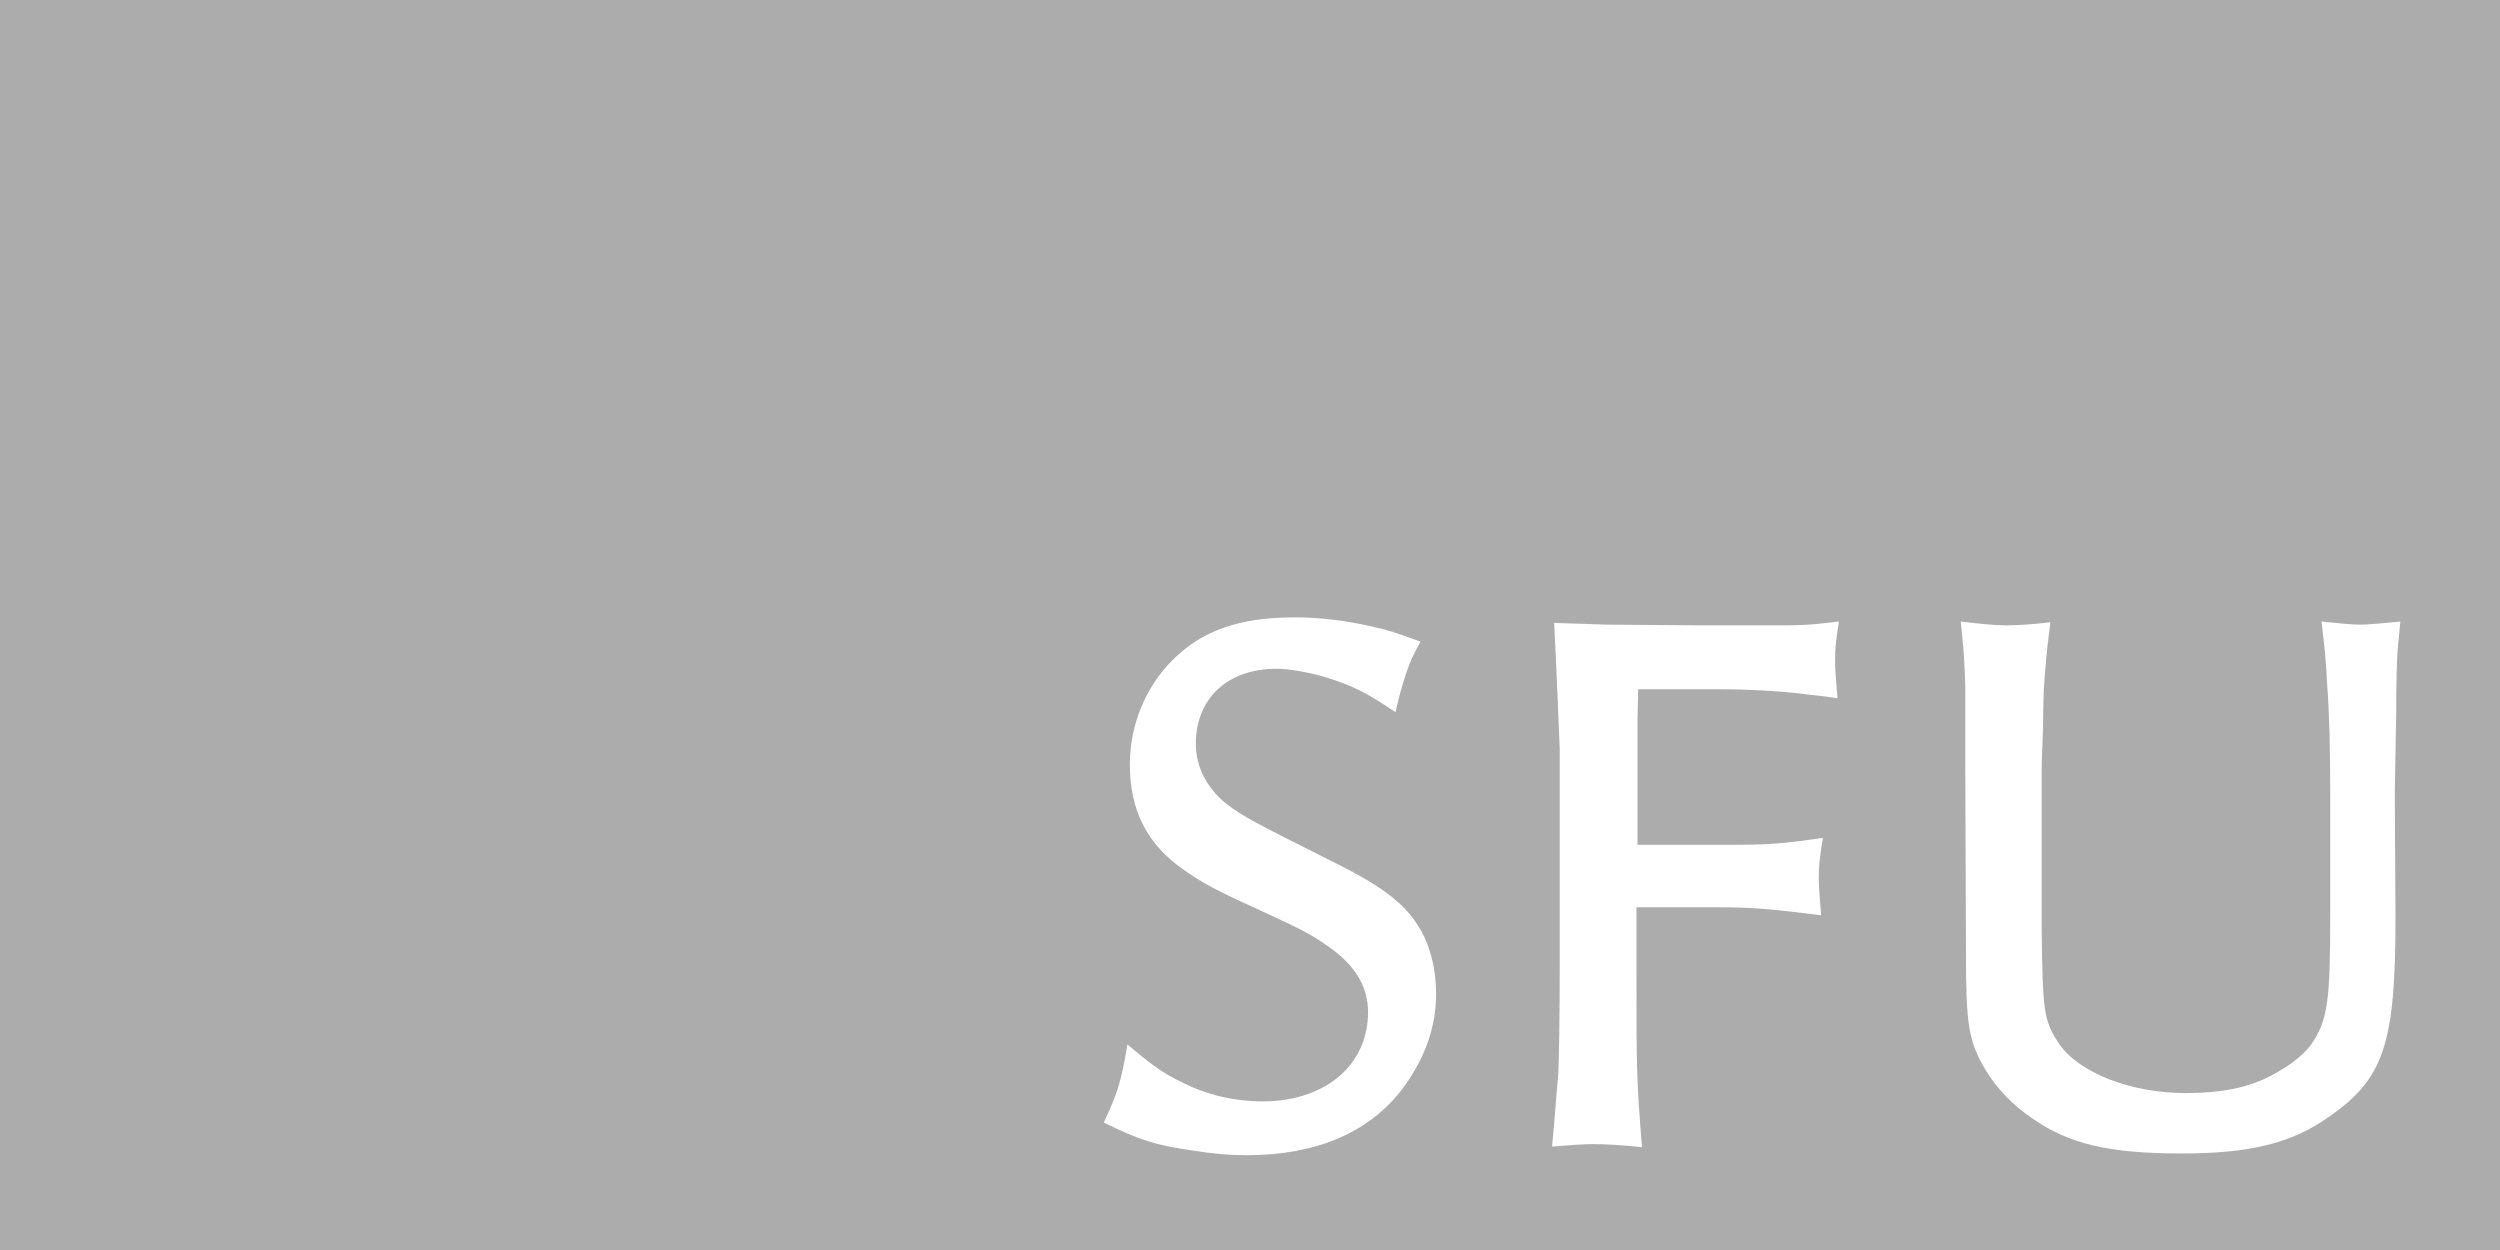
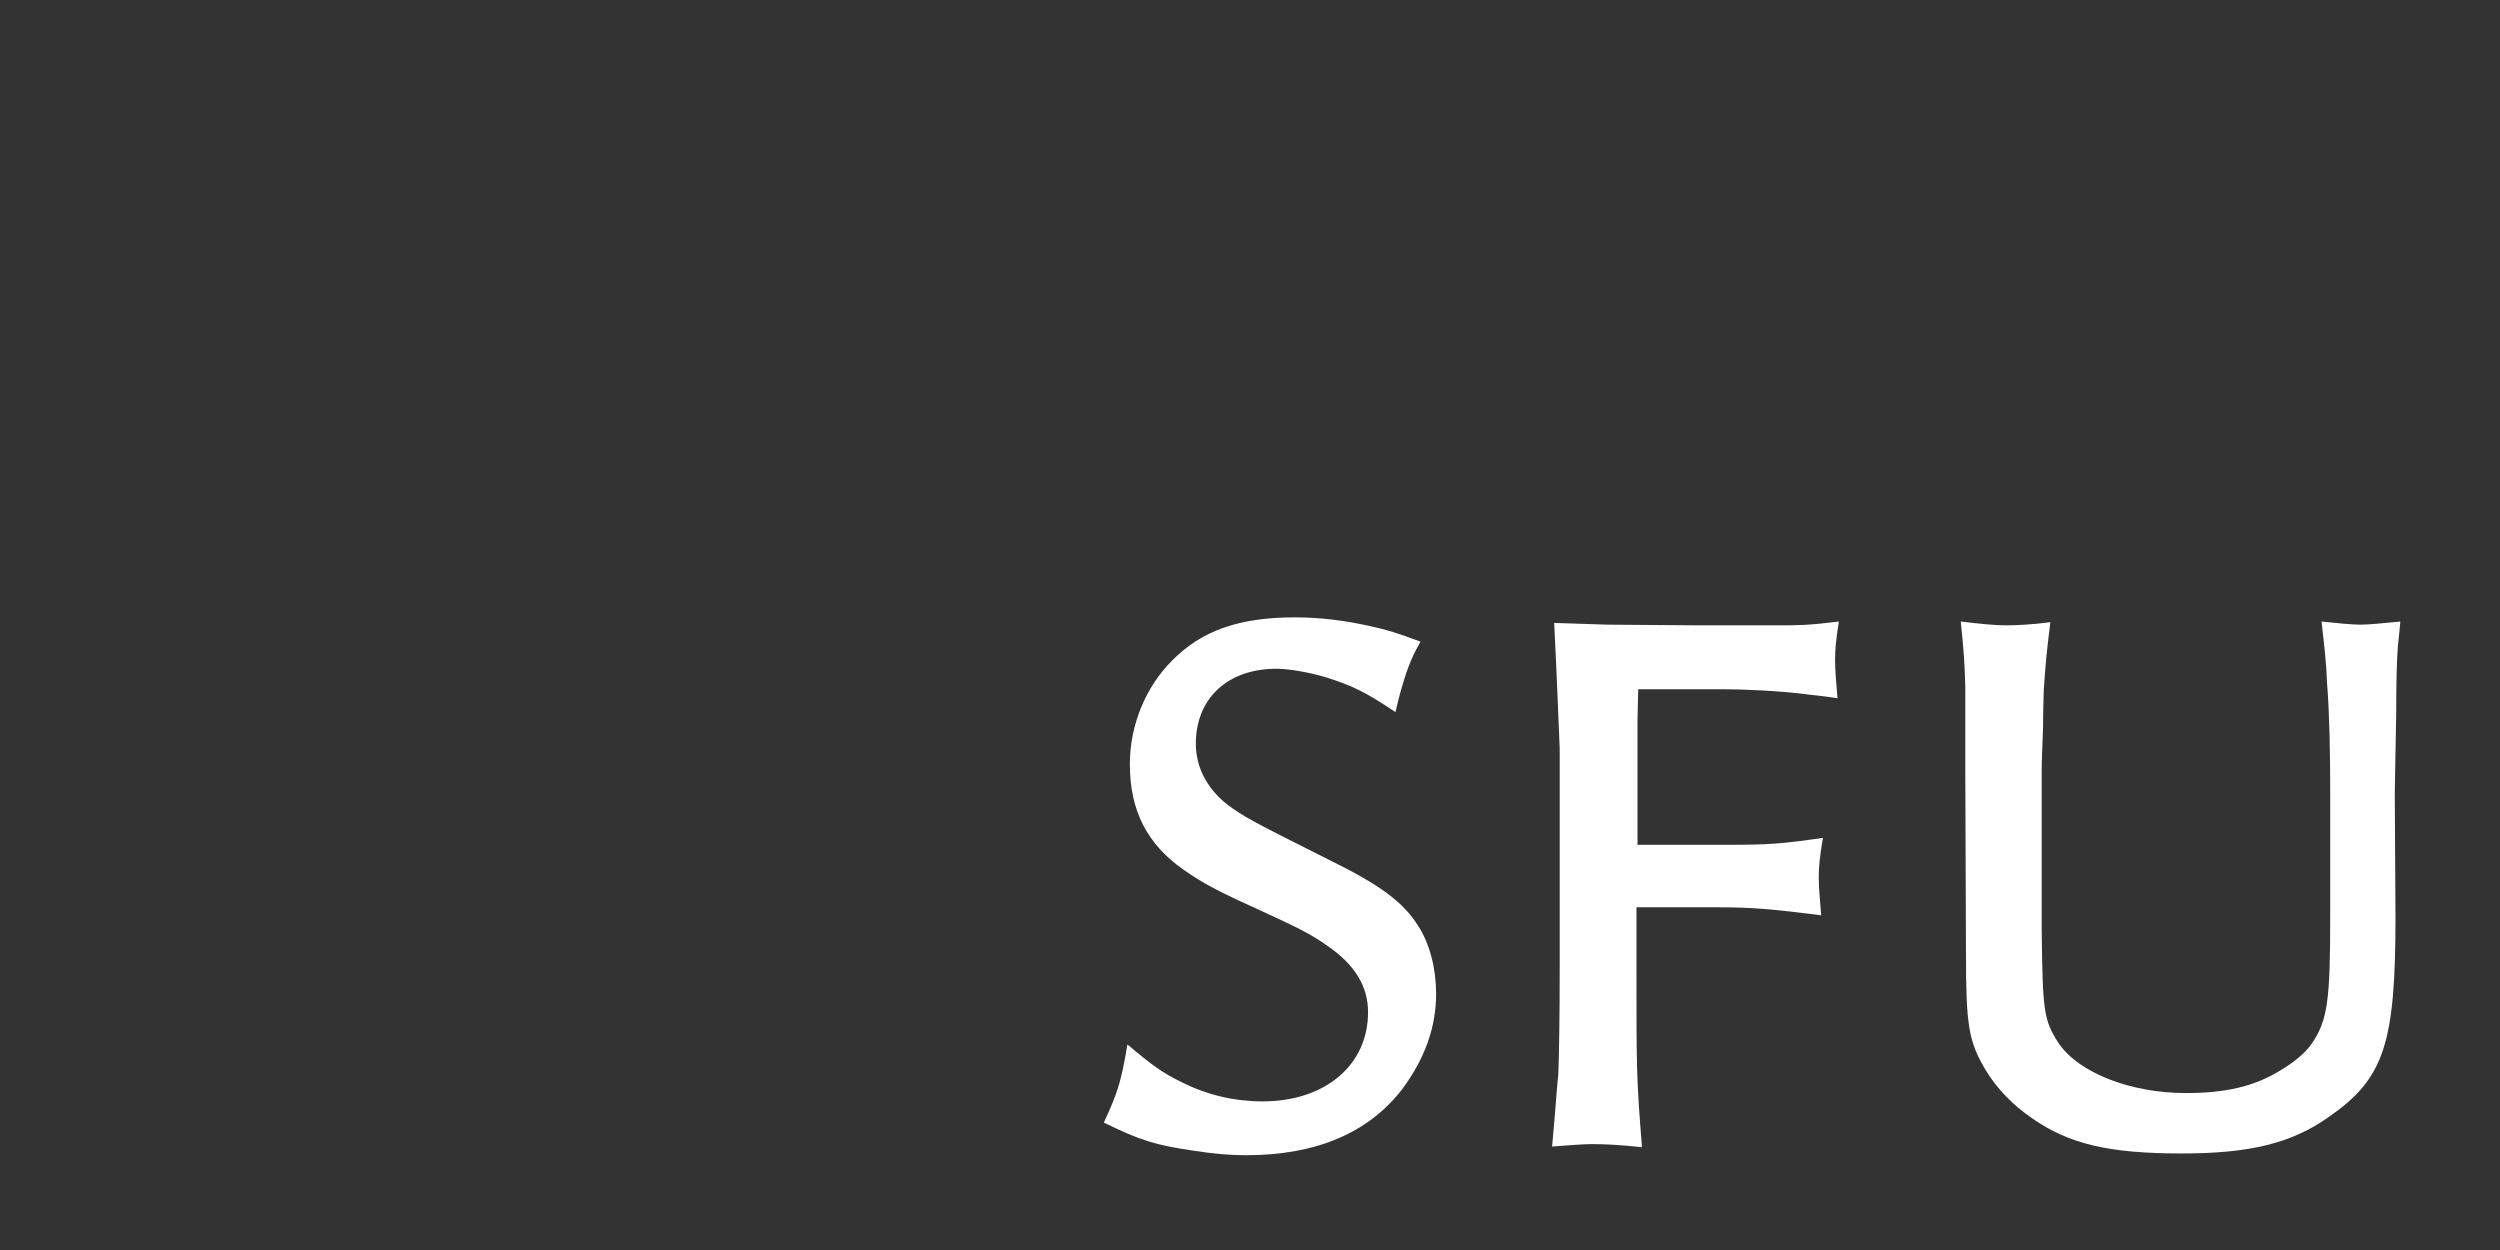
<svg xmlns="http://www.w3.org/2000/svg" width="2500" height="1250" viewBox="0 0 2500 1250" fill="none">
  <rect x="0" y="0" width="2500" height="1250" fill="#333333" stroke="none" />
  <g clip-path="url(#clip0_2324_27)">
-     <rect width="2500" height="1250" fill="#ACACAC" />
    <path d="M1294.79 617.361C1320.49 617.361 1344.79 620.487 1369.79 626.042C1387.5 629.862 1397.22 632.987 1420.49 641.667C1412.5 655.903 1411.11 659.723 1406.25 672.917C1401.04 689.584 1399.31 695.14 1395.49 712.154C1365.63 692.015 1352.43 685.764 1326.39 677.431C1310.07 672.57 1289.58 668.75 1276.39 668.75C1227.78 668.75 1195.83 698.264 1195.83 743.75C1195.83 767.014 1206.94 788.194 1226.39 803.819C1243.75 817.014 1254.86 822.57 1328.12 859.375C1380.56 885.069 1403.13 902.083 1418.06 925.694C1429.86 943.75 1436.11 968.75 1436.11 993.75C1436.11 1027.08 1425 1058.33 1402.43 1088.89C1368.75 1132.64 1316.67 1155.21 1246.18 1155.21C1229.86 1155.21 1213.19 1153.82 1193.75 1150.69C1155.56 1145.14 1140.62 1140.62 1103.82 1122.57C1118.06 1092.01 1121.18 1081.25 1127.43 1044.44C1152.43 1065.62 1163.19 1073.26 1181.25 1081.94C1206.94 1095.14 1235.07 1101.39 1262.5 1101.39C1325 1101.39 1368.06 1065.28 1368.06 1012.15C1368.06 986.459 1354.86 964.584 1327.43 945.834C1309.72 933.334 1297.92 927.778 1257.29 909.029C1217.36 890.973 1202.43 882.987 1183.68 869.792C1146.88 844.098 1129.86 810.417 1129.86 764.236C1129.86 724.653 1145.83 686.806 1172.22 660.417C1201.74 630.556 1239.24 617.361 1294.79 617.361Z" fill="white" />
    <path d="M2400.35 621.529C2399.31 632.639 2398.61 640.279 2397.92 645.834C2396.88 658.335 2396.18 681.946 2396.18 714.584C2395.49 757.639 2394.79 784.375 2394.79 794.444L2395.49 917.361C2395.49 1044.1 2384.03 1078.47 2329.17 1116.67C2291.67 1143.4 2249.65 1153.47 2181.6 1153.47C2109.03 1153.47 2069.1 1144.1 2032.29 1118.4C2012.85 1105.21 1997.22 1088.89 1986.11 1070.83C1968.4 1041.32 1965.97 1025.69 1965.97 951.389L1965.28 765.279V686.459C1964.58 662.154 1963.89 651.389 1960.76 621.529C1980.9 623.959 1995.83 625.348 2005.9 625.348C2015.97 625.348 2030.9 624.653 2050.35 622.223C2046.53 652.778 2045.49 664.584 2043.75 690.279C2043.75 695.14 2043.06 707.641 2043.06 727.084C2042.36 746.528 2041.67 761.458 2041.67 770.139V929.514C2042.71 1010.76 2043.4 1020.14 2059.03 1043.75C2078.82 1072.57 2130.21 1093.06 2185.76 1093.06C2224.65 1093.06 2253.82 1086.81 2280.21 1070.49C2294.44 1062.15 2305.21 1052.78 2311.46 1044.1C2327.78 1020.14 2330.21 1001.04 2330.21 915.279V793.404C2330.21 752.084 2329.51 714.584 2327.08 683.334C2326.04 659.723 2324.65 648.959 2321.53 621.529C2338.54 623.265 2351.74 624.654 2360.42 624.654C2369.1 624.654 2382.29 623.265 2400.35 621.529Z" fill="white" />
    <path d="M1838.89 621.529C1835.76 641.319 1835.07 649.653 1835.07 660.764C1835.07 669.444 1836.11 681.944 1837.5 698.264C1822.92 695.833 1811.81 695.14 1804.86 694.098C1776.74 690.626 1743.06 689.236 1721.88 689.236H1638.19L1637.5 720.486V844.792H1729.86C1765.97 844.792 1780.56 844.098 1822.92 837.848C1819.44 858.334 1818.75 867.709 1818.75 877.779C1818.75 886.459 1819.79 898.96 1821.18 915.279C1771.88 909.029 1751.39 907.292 1718.75 907.292H1636.46V973.611C1636.46 1067.36 1636.46 1079.17 1642.01 1147.22C1620.14 1144.79 1603.82 1144.1 1592.71 1144.1C1583.33 1144.1 1570.14 1145.14 1552.08 1146.53C1555.21 1114.58 1556.6 1089.58 1558.33 1073.96C1559.03 1055.9 1559.72 1019.1 1559.72 962.848V748.959C1557.99 709.723 1557.29 684.723 1554.17 622.917L1607.29 624.654L1699.65 625.348H1779.51C1797.57 625.348 1808.33 625.348 1838.89 621.529Z" fill="white" />
  </g>
  <defs>
    <clipPath id="clip0_2324_27">
      <rect width="2500" height="1250" fill="white" />
    </clipPath>
  </defs>
</svg>